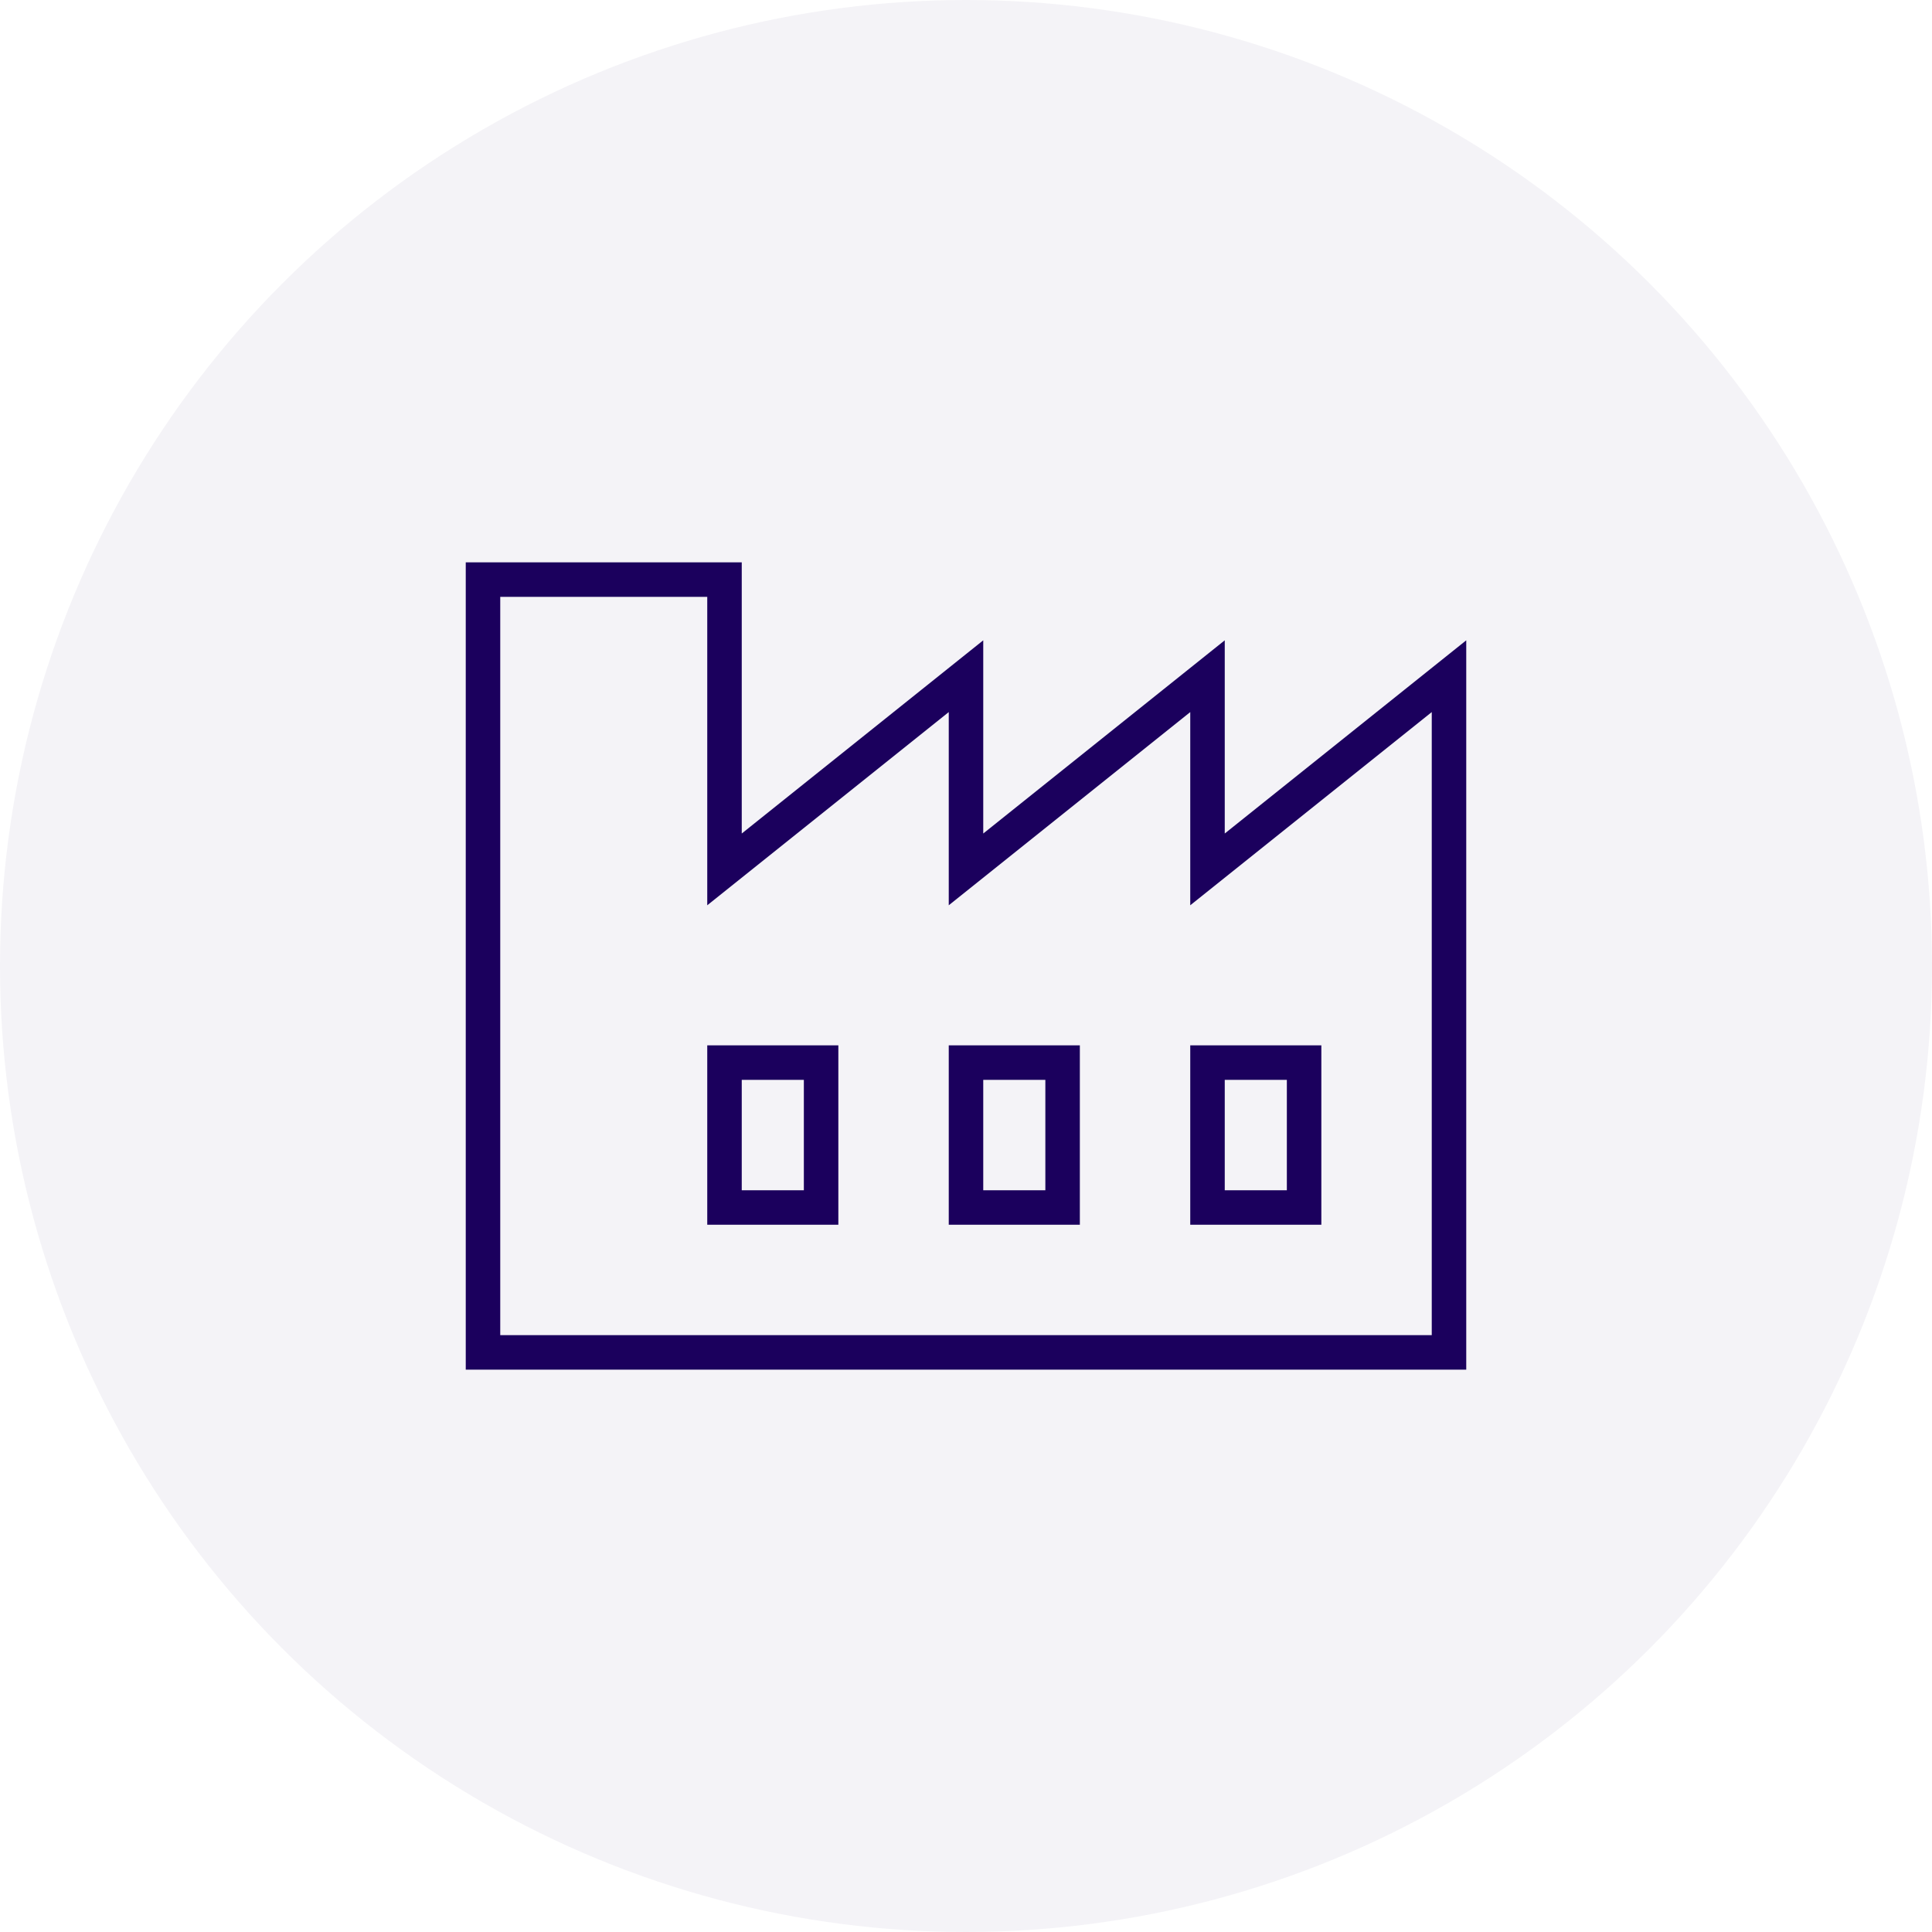
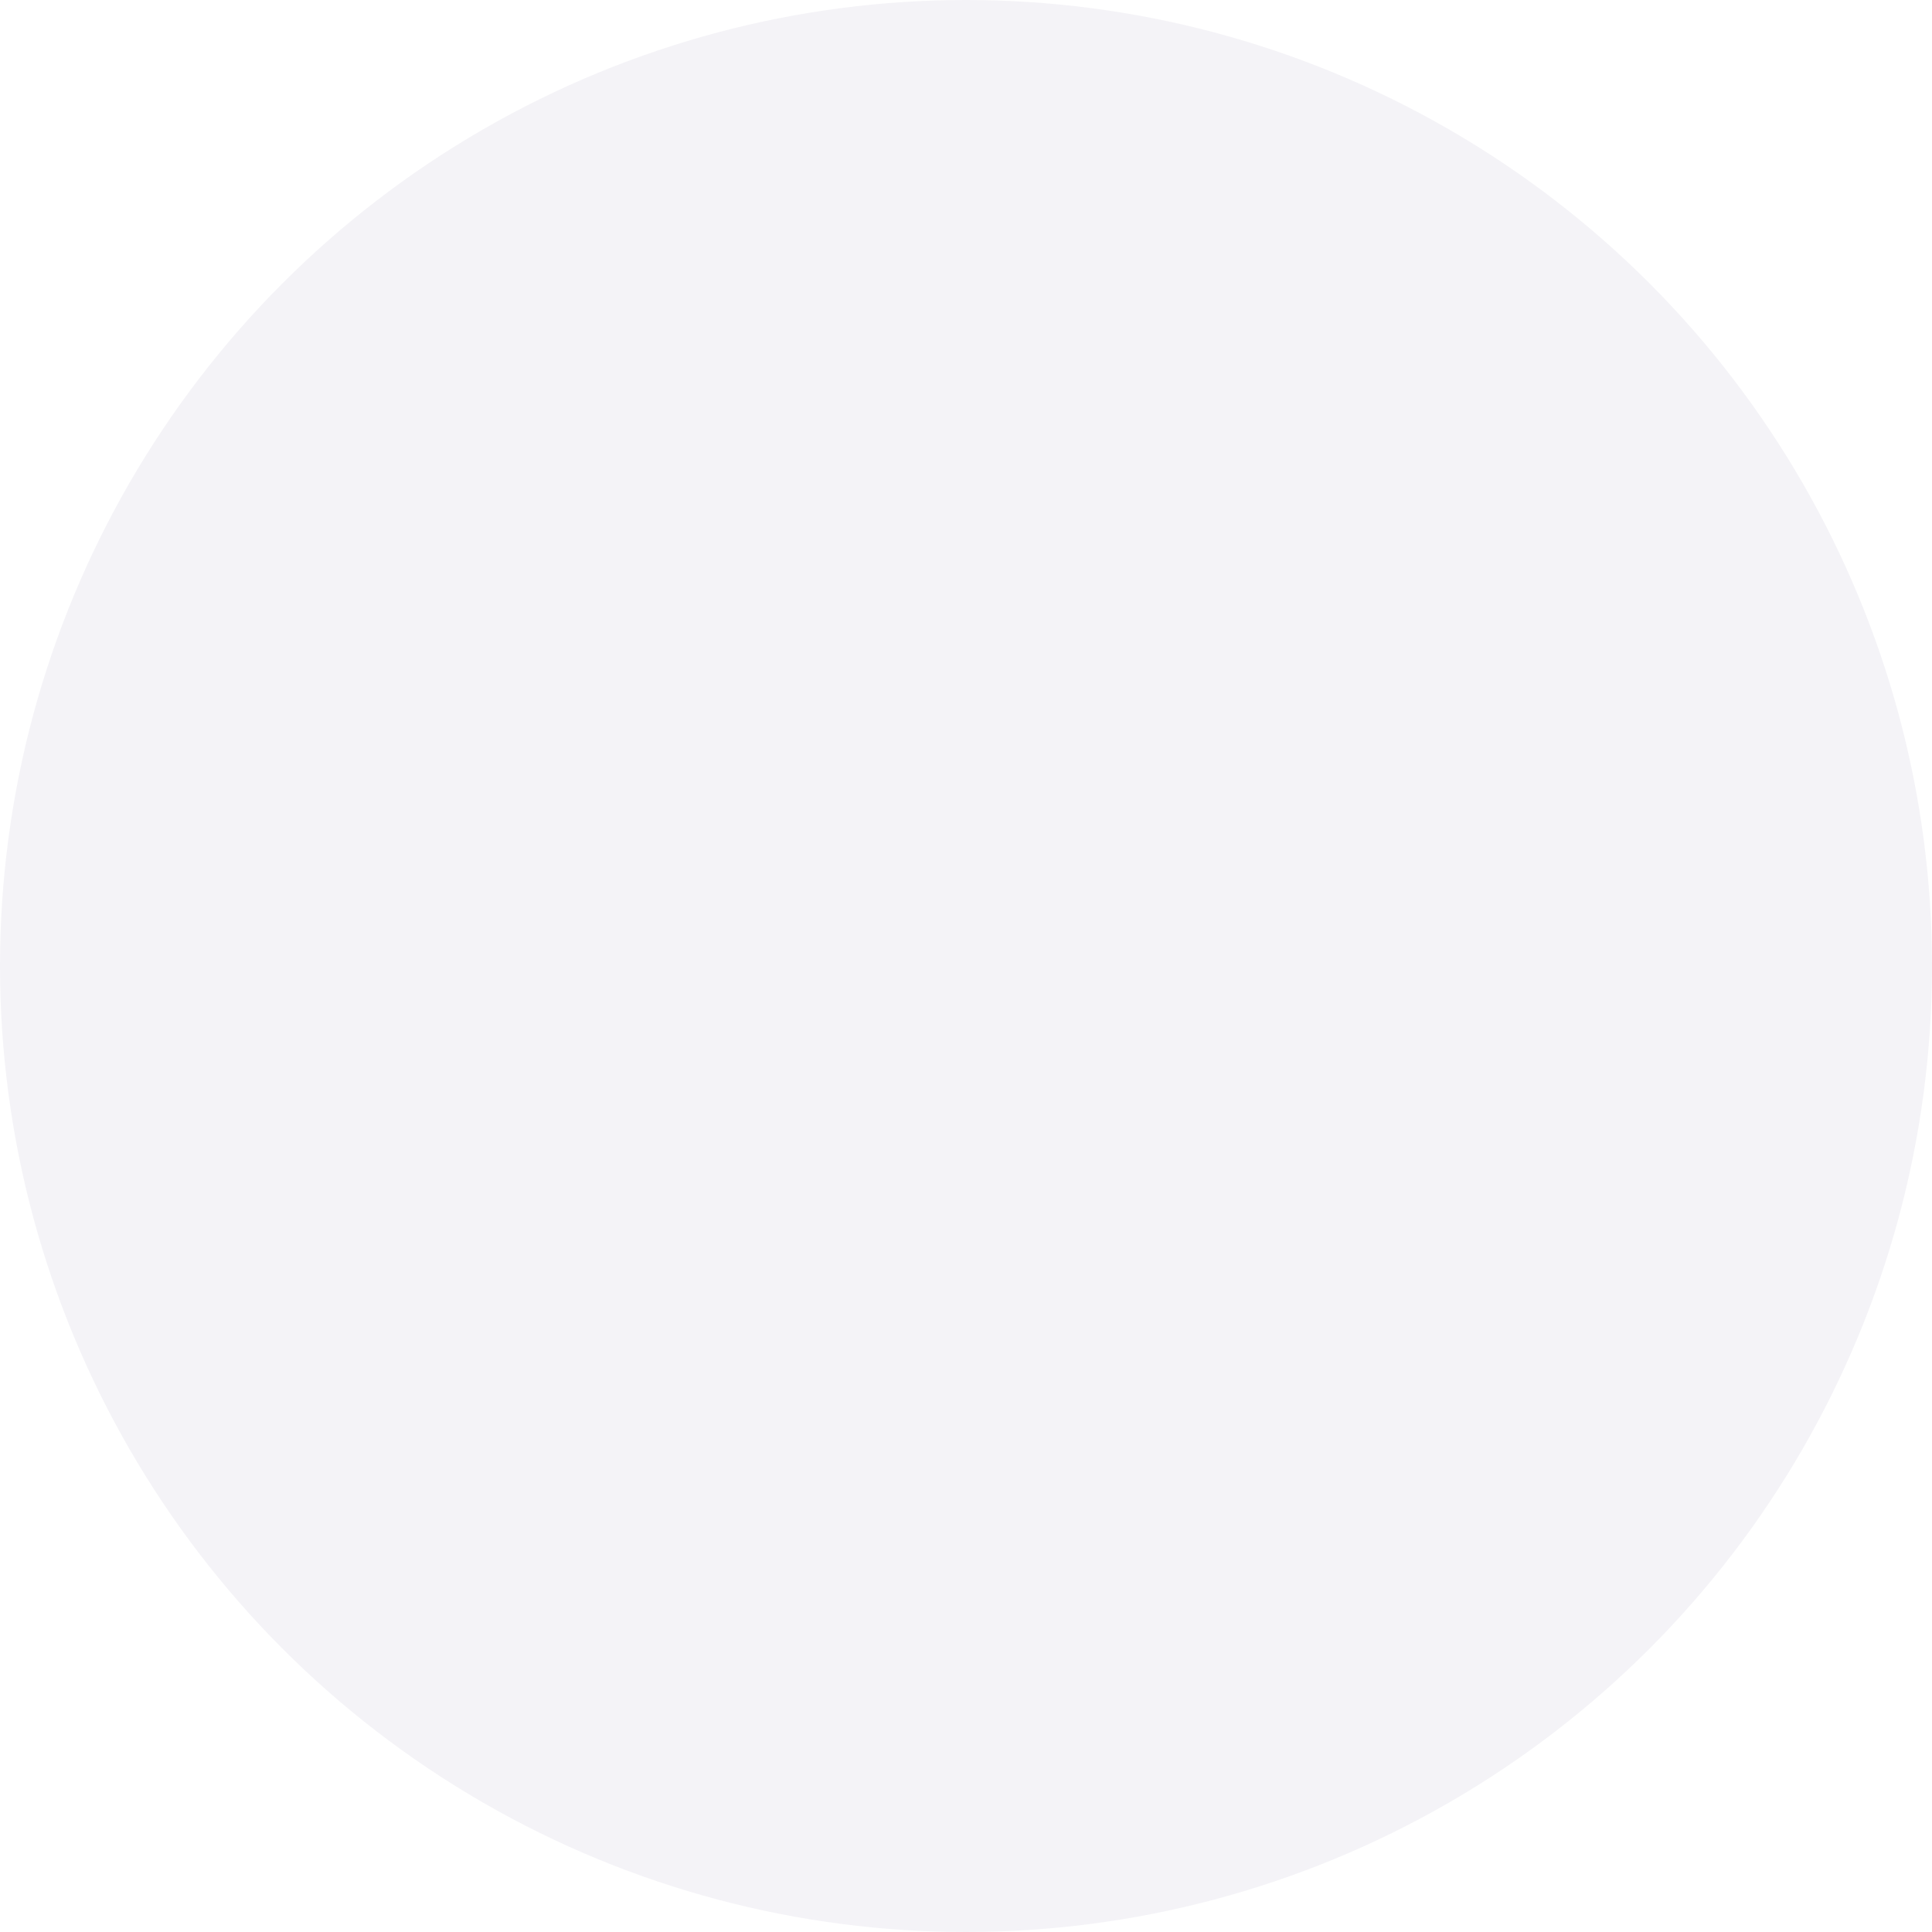
<svg xmlns="http://www.w3.org/2000/svg" width="56" height="56" viewBox="0 0 56 56">
  <defs>
    <style>.a{fill:#1b005d;opacity:0.05;isolation:isolate;}.b{fill:none;stroke:#1b005d;stroke-miterlimit:10;}</style>
  </defs>
  <g transform="translate(-313.649 -370.649)">
    <circle class="a" cx="28" cy="28" r="28" transform="translate(313.649 370.649)" />
-     <path class="b" d="M348.649,395.849v-5.6l-7,5.6v-5.6l-7,5.6v-8.4h-7v22.4h28v-19.6Zm-11.2,9.8h-2.8v-4.2h2.8Zm7,0h-2.8v-4.2h2.8Zm7,0h-2.8v-4.2h2.8Z" />
  </g>
</svg>